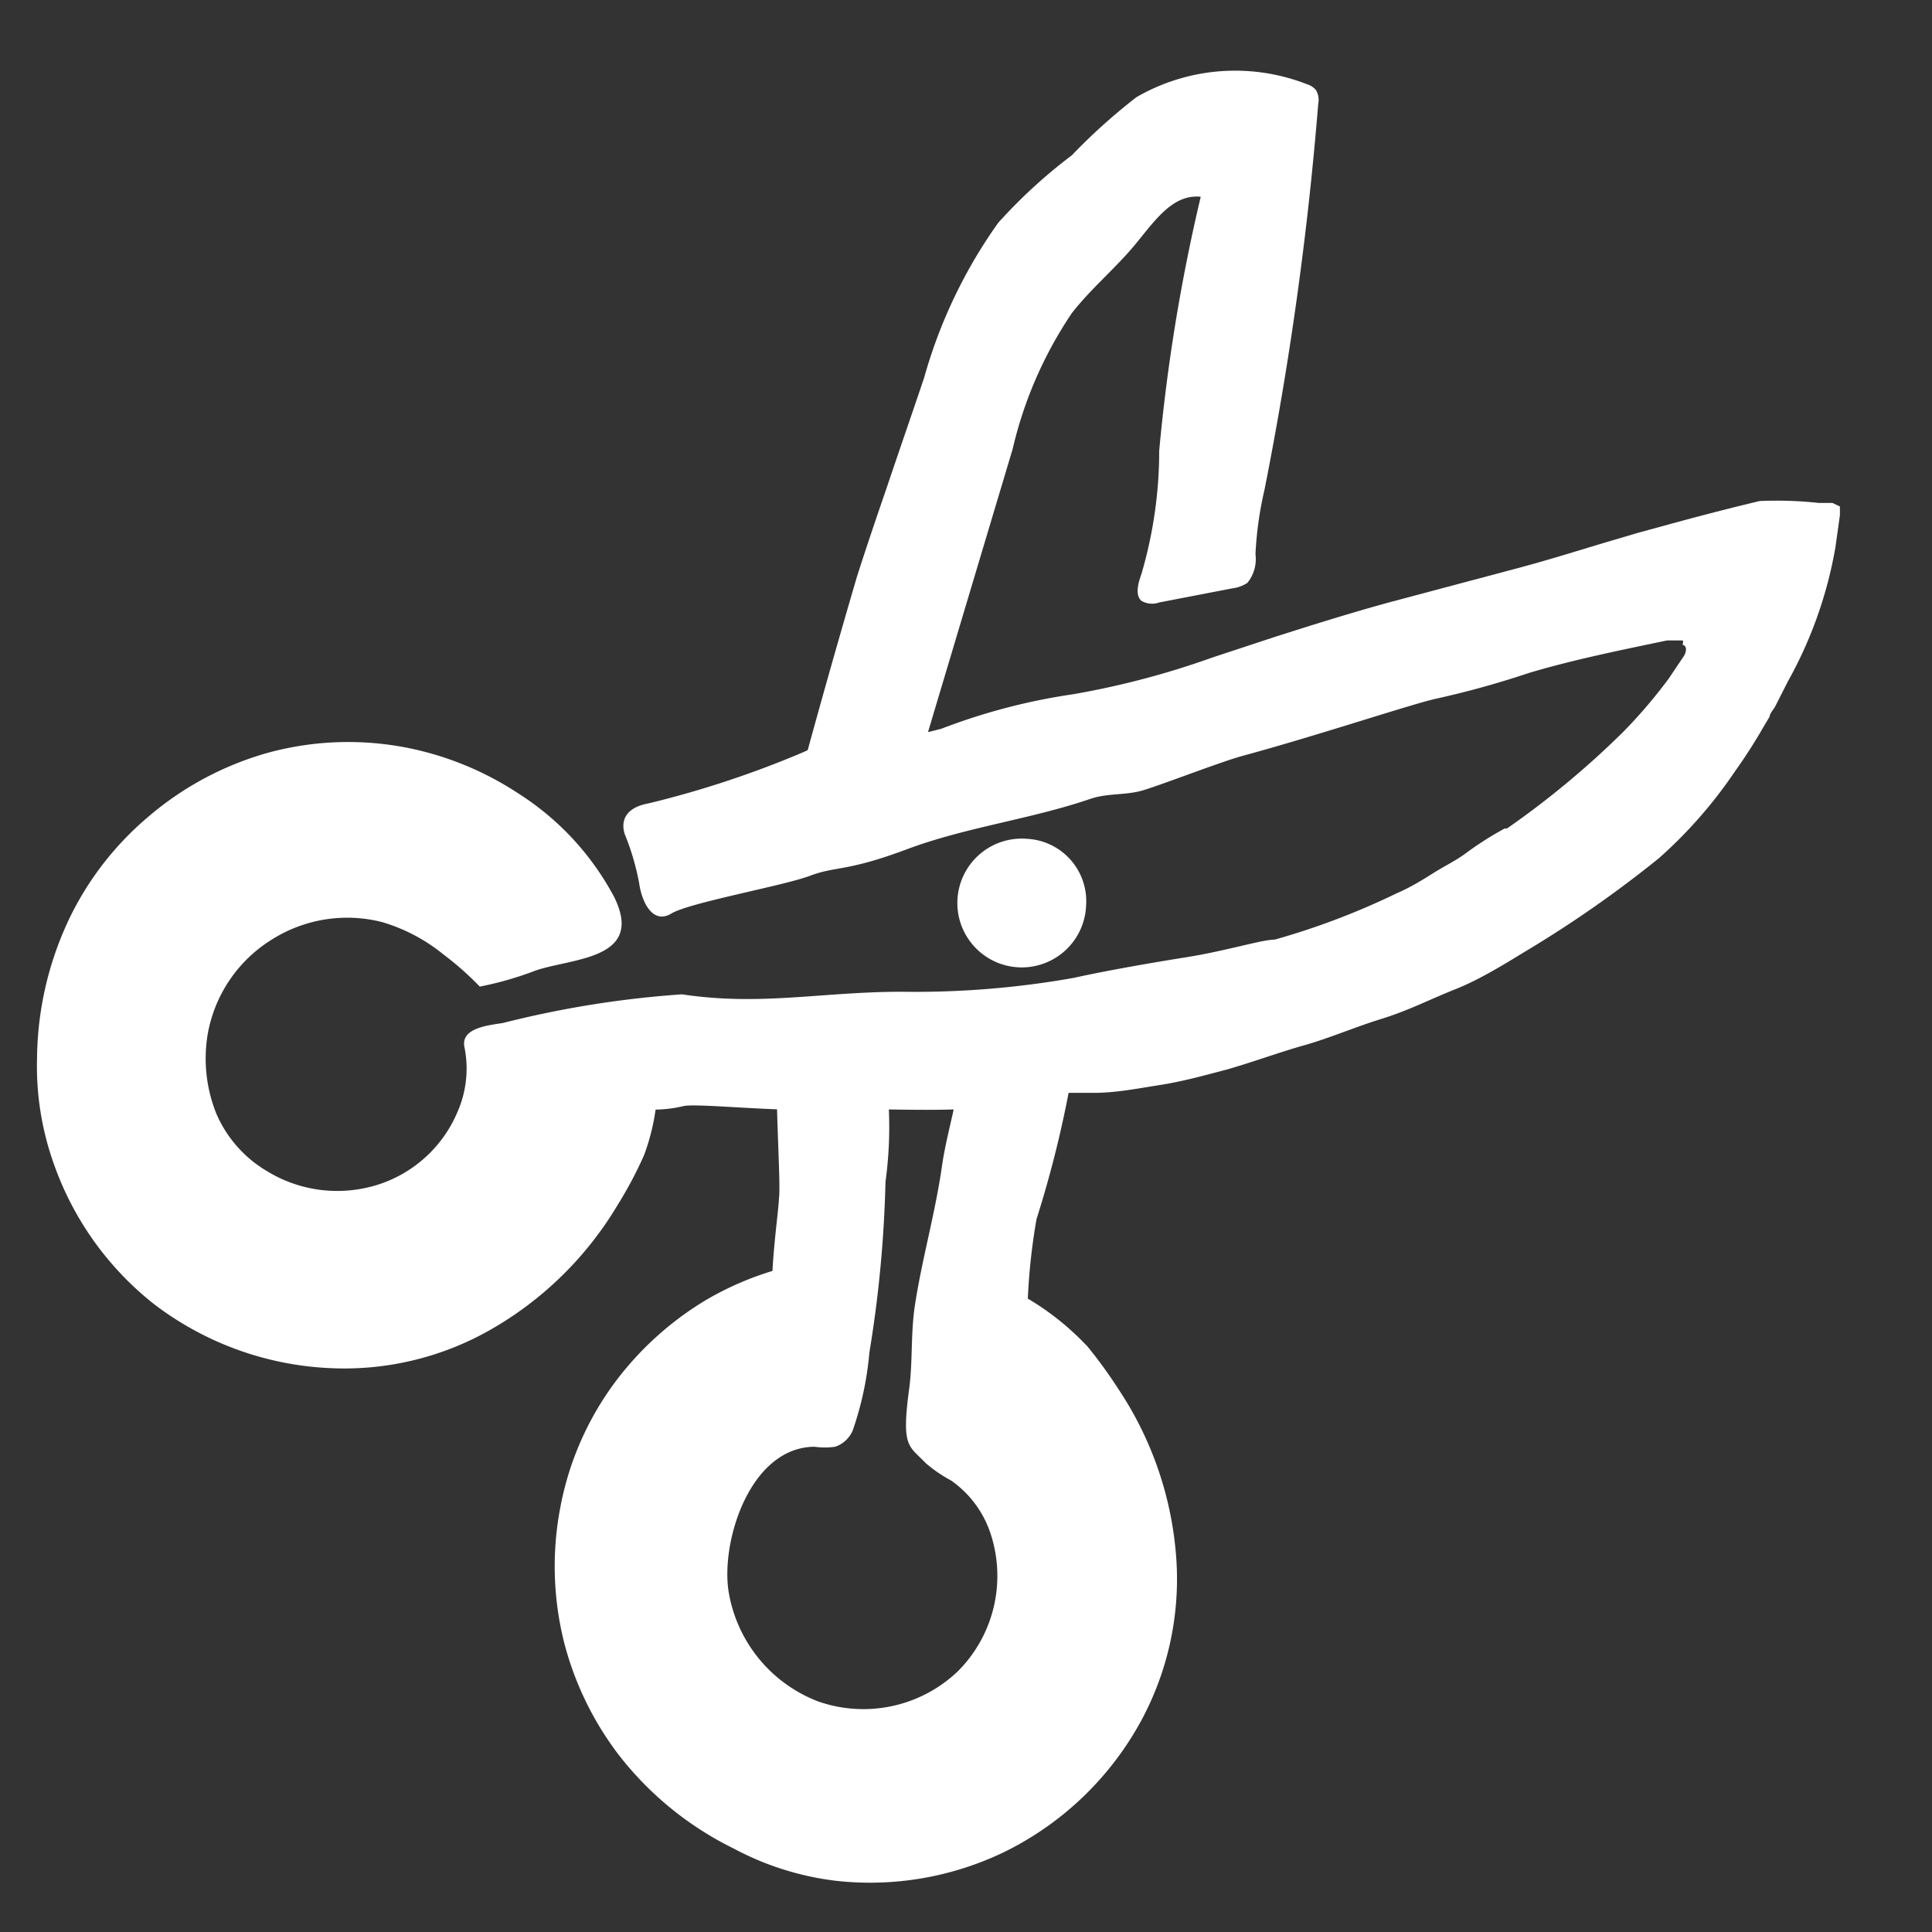
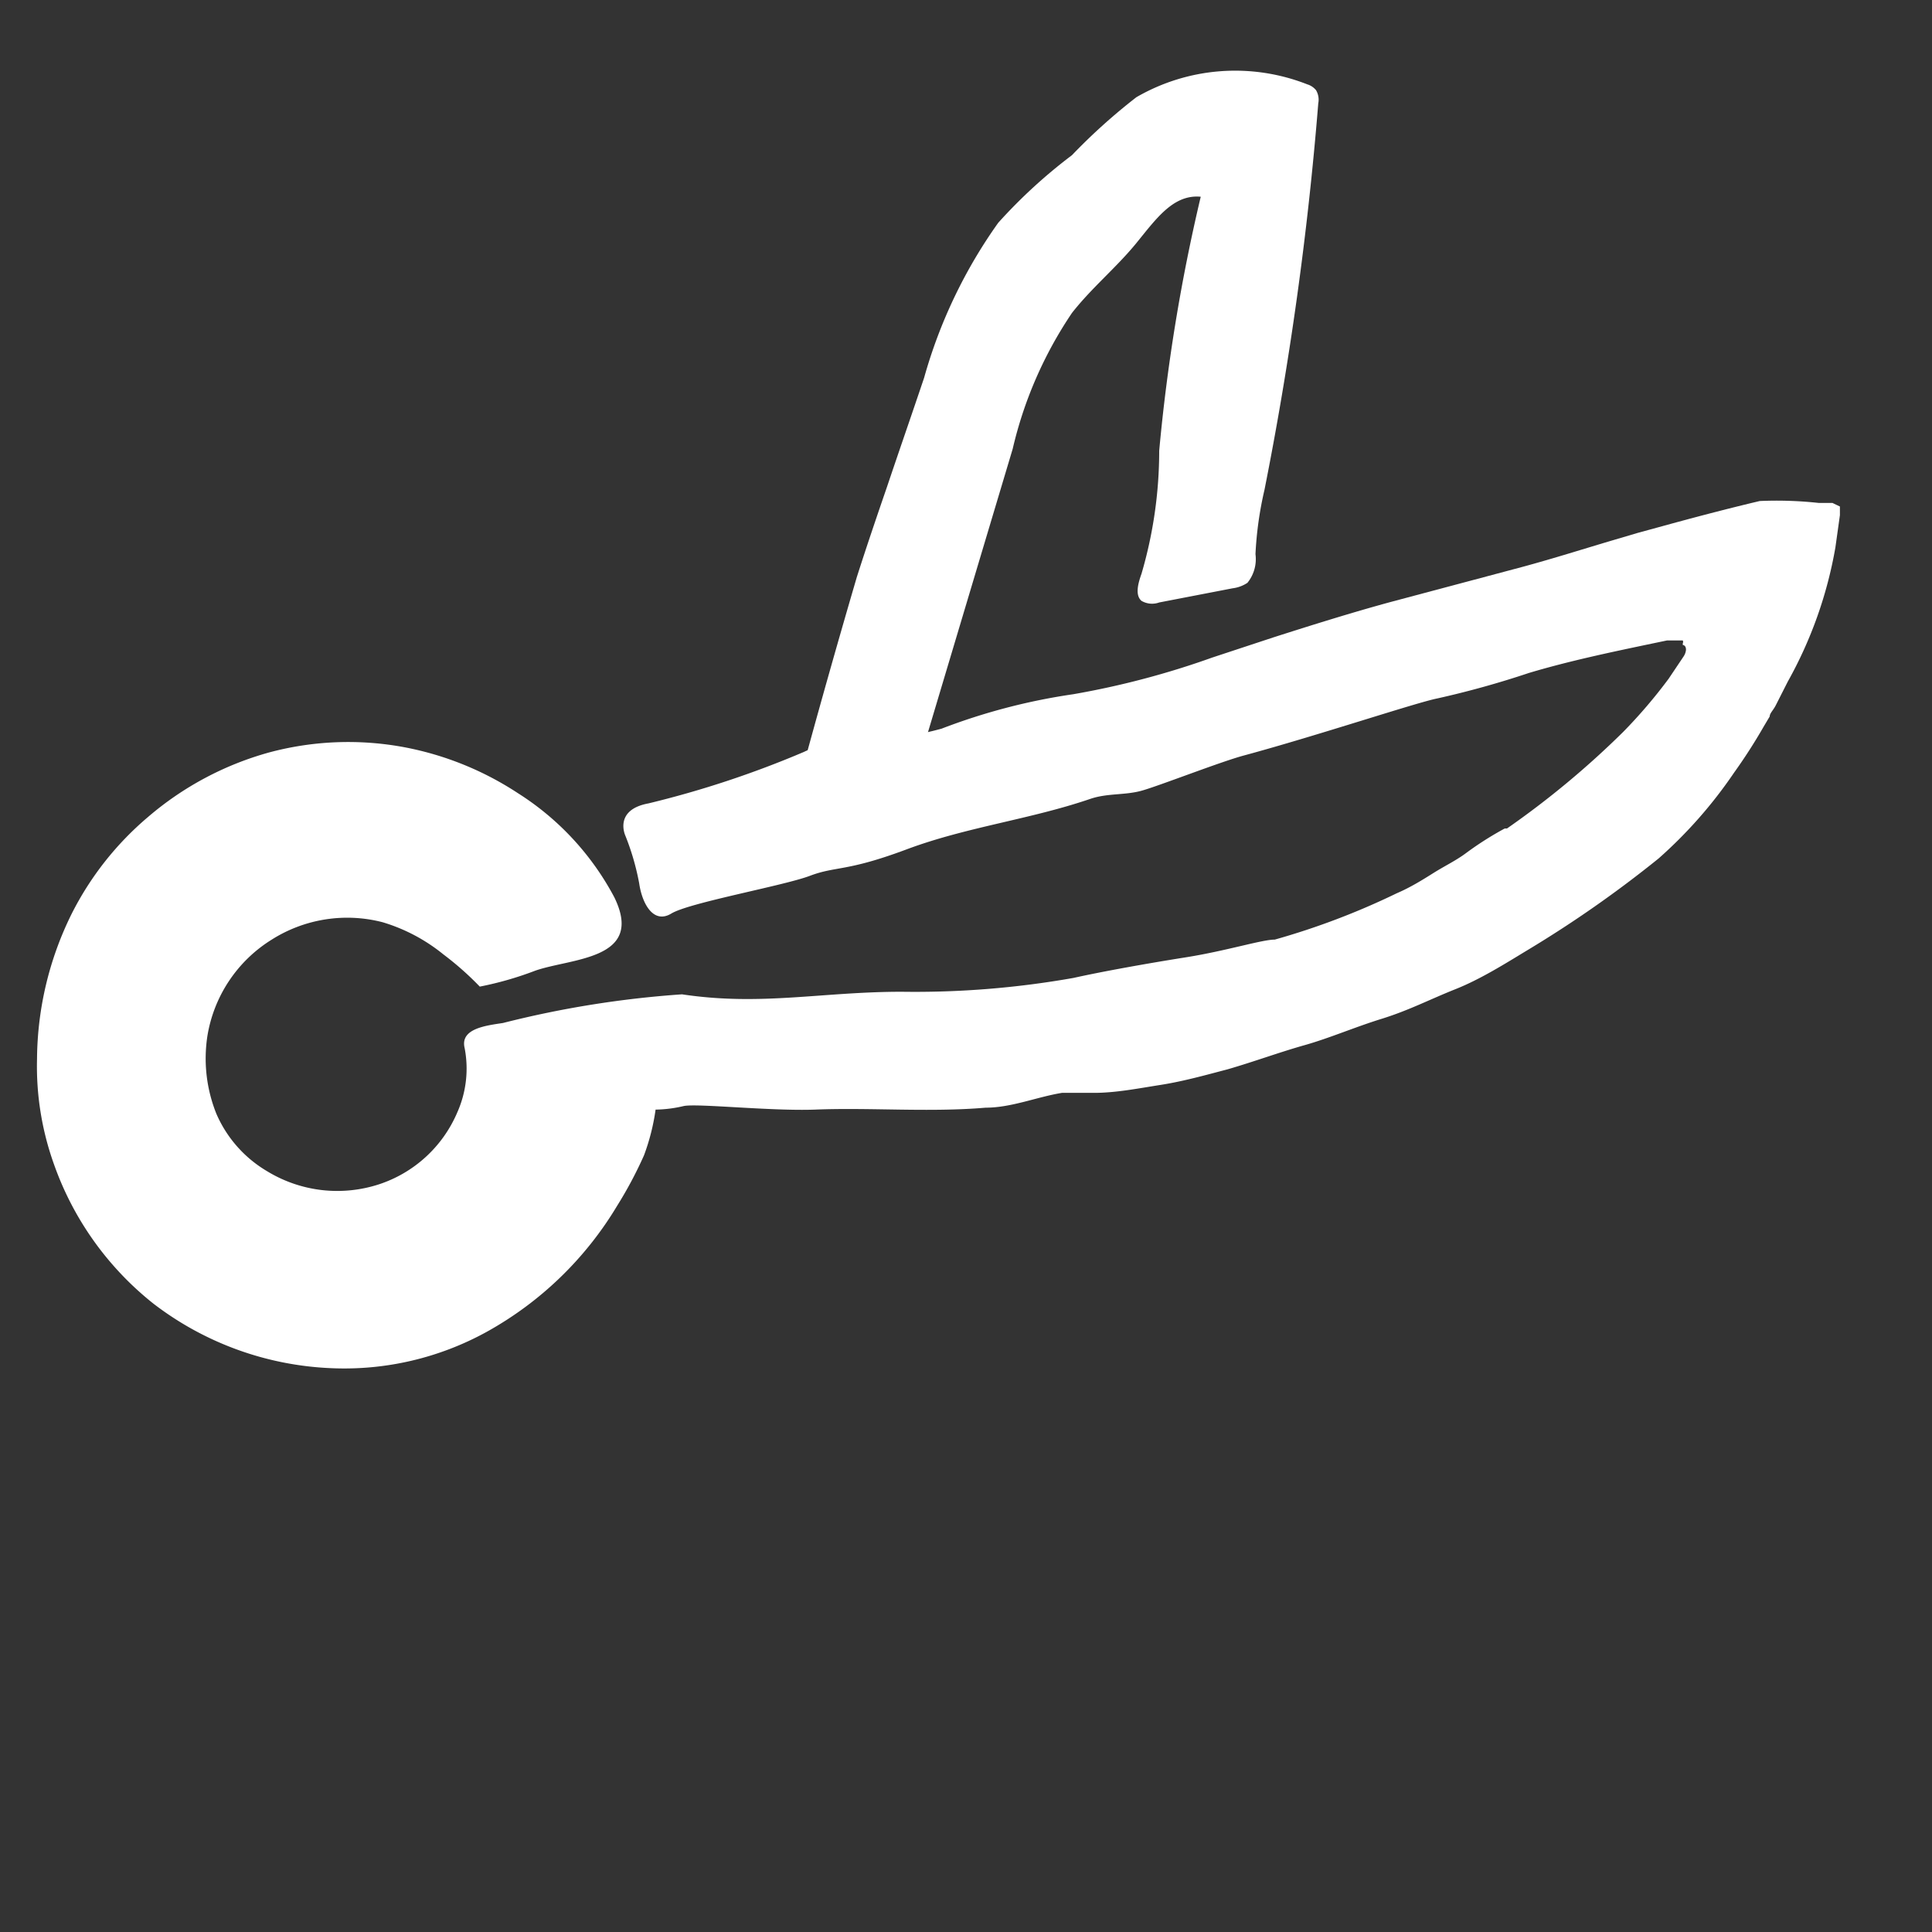
<svg xmlns="http://www.w3.org/2000/svg" id="Pieces" viewBox="0 0 60 60">
  <rect x="0" y="0" width="60" height="60" fill="#333333" stroke="none" />
  <defs>
    <style>.cls-1{fill:#fff;}</style>
  </defs>
  <path class="cls-1" d="M40.87,2.8a.56.56,0,0,0-.27-.18,6.12,6.12,0,0,0-5.31.4,18.34,18.34,0,0,0-2,1.8A16.2,16.2,0,0,0,31,6.92a15.48,15.48,0,0,0-2.3,4.81c-.38,1.13-.77,2.25-1.15,3.38-.32.93-.64,1.87-.94,2.81C26,20,25.41,22.09,24.84,24.19a1,1,0,0,0,0,.29,5.09,5.09,0,0,0,1.43.31,3.18,3.18,0,0,0,2.08-.48q1.55-5.19,3.1-10.37a12.67,12.67,0,0,1,1.84-4.22c.61-.78,1.38-1.41,2-2.17s1.15-1.52,2-1.44A56.48,56.48,0,0,0,36,14a13.57,13.57,0,0,1-.55,3.82c-.1.28-.21.66,0,.84a.65.65,0,0,0,.55.05l2.28-.44a1.07,1.07,0,0,0,.46-.17,1.17,1.17,0,0,0,.25-.89,11.11,11.11,0,0,1,.28-2,104.74,104.74,0,0,0,1.67-12A.58.58,0,0,0,40.87,2.8Z" />
  <path class="cls-1" d="M56.91,15.62l-.42,0a12,12,0,0,0-1.84-.06c-.89.21-1.81.45-2.73.7l-1.06.29-.71.21c-.95.28-1.89.58-2.85.84l-4.13,1.1c-1.21.33-2.42.71-3.61,1.09l-1.91.63a26,26,0,0,1-4.32,1.14,19,19,0,0,0-4.09,1.07c-2.06.56-3.4.29-4.27.72a30.73,30.73,0,0,1-4.83,1.6c-1.09.2-.72,1-.72,1a7.78,7.78,0,0,1,.43,1.48c.09.63.44,1.28,1,.94s3.48-.86,4.3-1.17,1.13-.12,3-.82,3.84-.93,5.71-1.57c.53-.18,1.06-.11,1.58-.25s2.48-.91,3.2-1.1c2.29-.62,5.34-1.64,6-1.77a28.5,28.5,0,0,0,2.84-.79c1.24-.37,2.52-.64,3.81-.91l.48-.1.24,0,.16,0,.09,0a.1.1,0,0,1,0,.09s0,.05,0,.05.1,0,.1.15a.45.45,0,0,1-.07.2l-.47.7a15.83,15.83,0,0,1-1.41,1.65,27.41,27.41,0,0,1-3.61,3h-.07a10.06,10.06,0,0,0-1.21.77c-.31.23-.65.39-1,.61s-.72.45-1.14.63a22.91,22.91,0,0,1-3.79,1.44c-.4,0-1.5.35-2.76.55s-2.64.45-3.49.64A28.21,28.21,0,0,1,28,30.8c-2.48,0-4.36.45-6.82.08a31.26,31.26,0,0,0-5.56.89c-.52.08-1.34.17-1.19.78a3.35,3.35,0,0,1-.23,2,4,4,0,0,1-2.43,2.23,4.18,4.18,0,0,1-3.48-.41,3.84,3.84,0,0,1-1.57-1.78,4.6,4.6,0,0,1-.28-2.41,4.34,4.34,0,0,1,2-3,4.38,4.38,0,0,1,3.44-.54,5.47,5.47,0,0,1,1.89,1,9.46,9.46,0,0,1,1.13,1,10.4,10.4,0,0,0,1.71-.49c1.12-.4,3.42-.33,2.47-2.28a8.58,8.58,0,0,0-3-3.24,9.71,9.71,0,0,0-3.5-1.42,9.48,9.48,0,0,0-4.23.16,9.77,9.77,0,0,0-3.75,2,9.59,9.59,0,0,0-2.37,3,10.3,10.3,0,0,0-1.08,4.51,9,9,0,0,0,.52,3.26,9.6,9.6,0,0,0,3.1,4.35,9.72,9.72,0,0,0,5.52,2,9.16,9.16,0,0,0,4.81-1.12,10.85,10.85,0,0,0,4.07-3.93A12.62,12.62,0,0,0,20,35.88a6.72,6.72,0,0,0,.36-1.42,4,4,0,0,0,.87-.11c.4-.09,2.69.16,4.08.11,1.69-.07,3.55.09,5.3-.06.8,0,1.58-.33,2.37-.46l1,0c.67,0,1.38-.14,2.08-.25s1.41-.31,2.06-.48c.83-.24,1.61-.53,2.39-.75s1.56-.56,2.4-.82,1.51-.61,2.29-.92,1.54-.79,2.25-1.22a36.1,36.1,0,0,0,4.06-2.84A14.18,14.18,0,0,0,53.85,24a16.87,16.87,0,0,0,.92-1.43l.19-.32c0-.1.11-.19.19-.35l.37-.73A13.13,13.13,0,0,0,57,17l.14-1c0-.09,0-.19,0-.27Z" />
-   <path class="cls-1" d="M36.54,48.55a10.84,10.84,0,0,0-1.78-5.37,14.76,14.76,0,0,0-1-1.38l-.09-.09a8.32,8.32,0,0,0-1.75-1.38,19.24,19.24,0,0,1,.27-2.47,34.37,34.37,0,0,0,1.06-4.26c0-.71,0-.71-.94-1s-2-.47-2.19-.2a4.68,4.68,0,0,0-.43,1.71c-.14.7-.34,1.42-.44,2.13-.21,1.46-.62,2.87-.84,4.32-.13.87-.06,1.75-.18,2.61-.24,1.8,0,1.72.52,2.27a4.4,4.4,0,0,0,.79.54,3.26,3.26,0,0,1,1.2,1.58,4.19,4.19,0,0,1-1,4.35,4.25,4.25,0,0,1-4.33.93,4.42,4.42,0,0,1-2.79-3.46c-.22-1.59.7-4.43,2.67-4.45a2.35,2.35,0,0,0,.65,0,.92.92,0,0,0,.54-.5A10,10,0,0,0,27,42a37.86,37.86,0,0,0,.5-5.3,12.42,12.42,0,0,0,0-3.39c-.17-.72-.17-.72-1.12-.76s-2,0-2.19.31.08,3.94,0,4.36c0,.25-.15,1.29-.2,2.25a9.54,9.54,0,0,0-2.11.93,9.86,9.86,0,0,0-2.79,2.54,9.43,9.43,0,0,0-1.69,3.88,9.71,9.71,0,0,0,.13,4.23,9.81,9.81,0,0,0,1.67,3.43,10.21,10.21,0,0,0,3.59,2.93,9,9,0,0,0,3.17,1,9.59,9.59,0,0,0,5.26-.91,9.7,9.7,0,0,0,4.23-4.08A9.25,9.25,0,0,0,36.54,48.55Z" />
-   <path class="cls-1" d="M31.89,26.05a2,2,0,1,0,1.84,2.07A1.94,1.94,0,0,0,31.89,26.05Z" />
</svg>